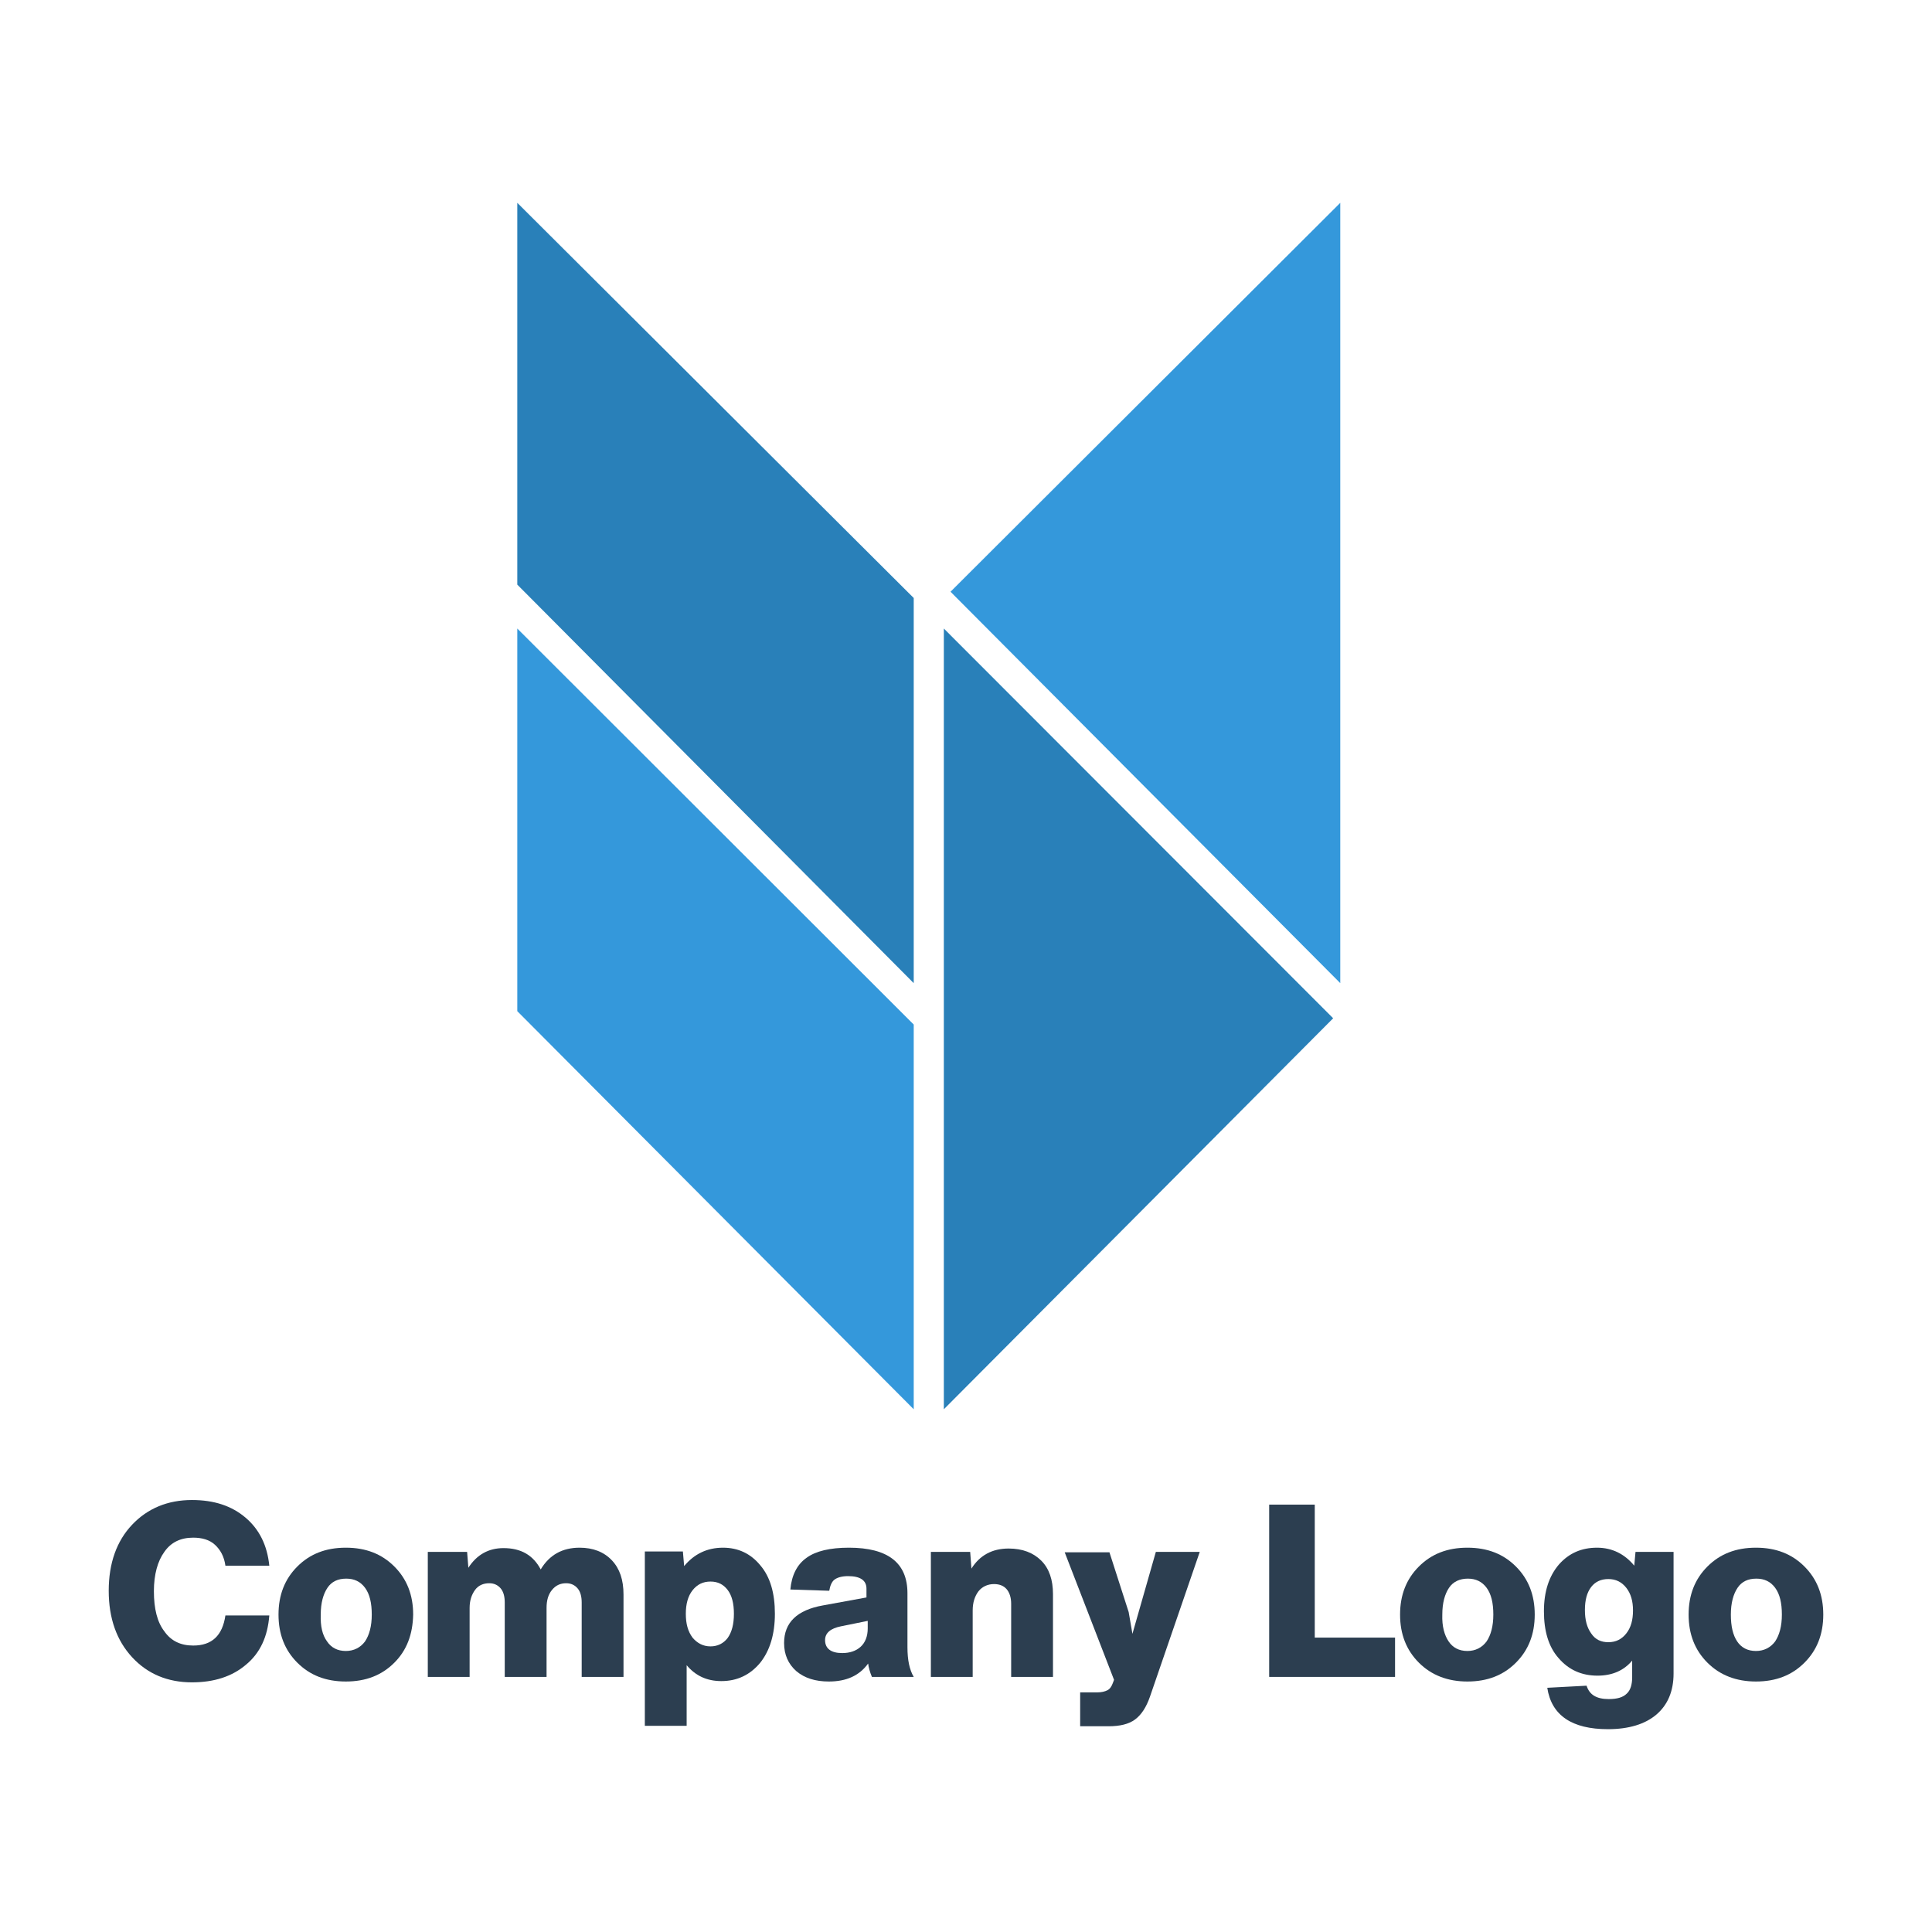
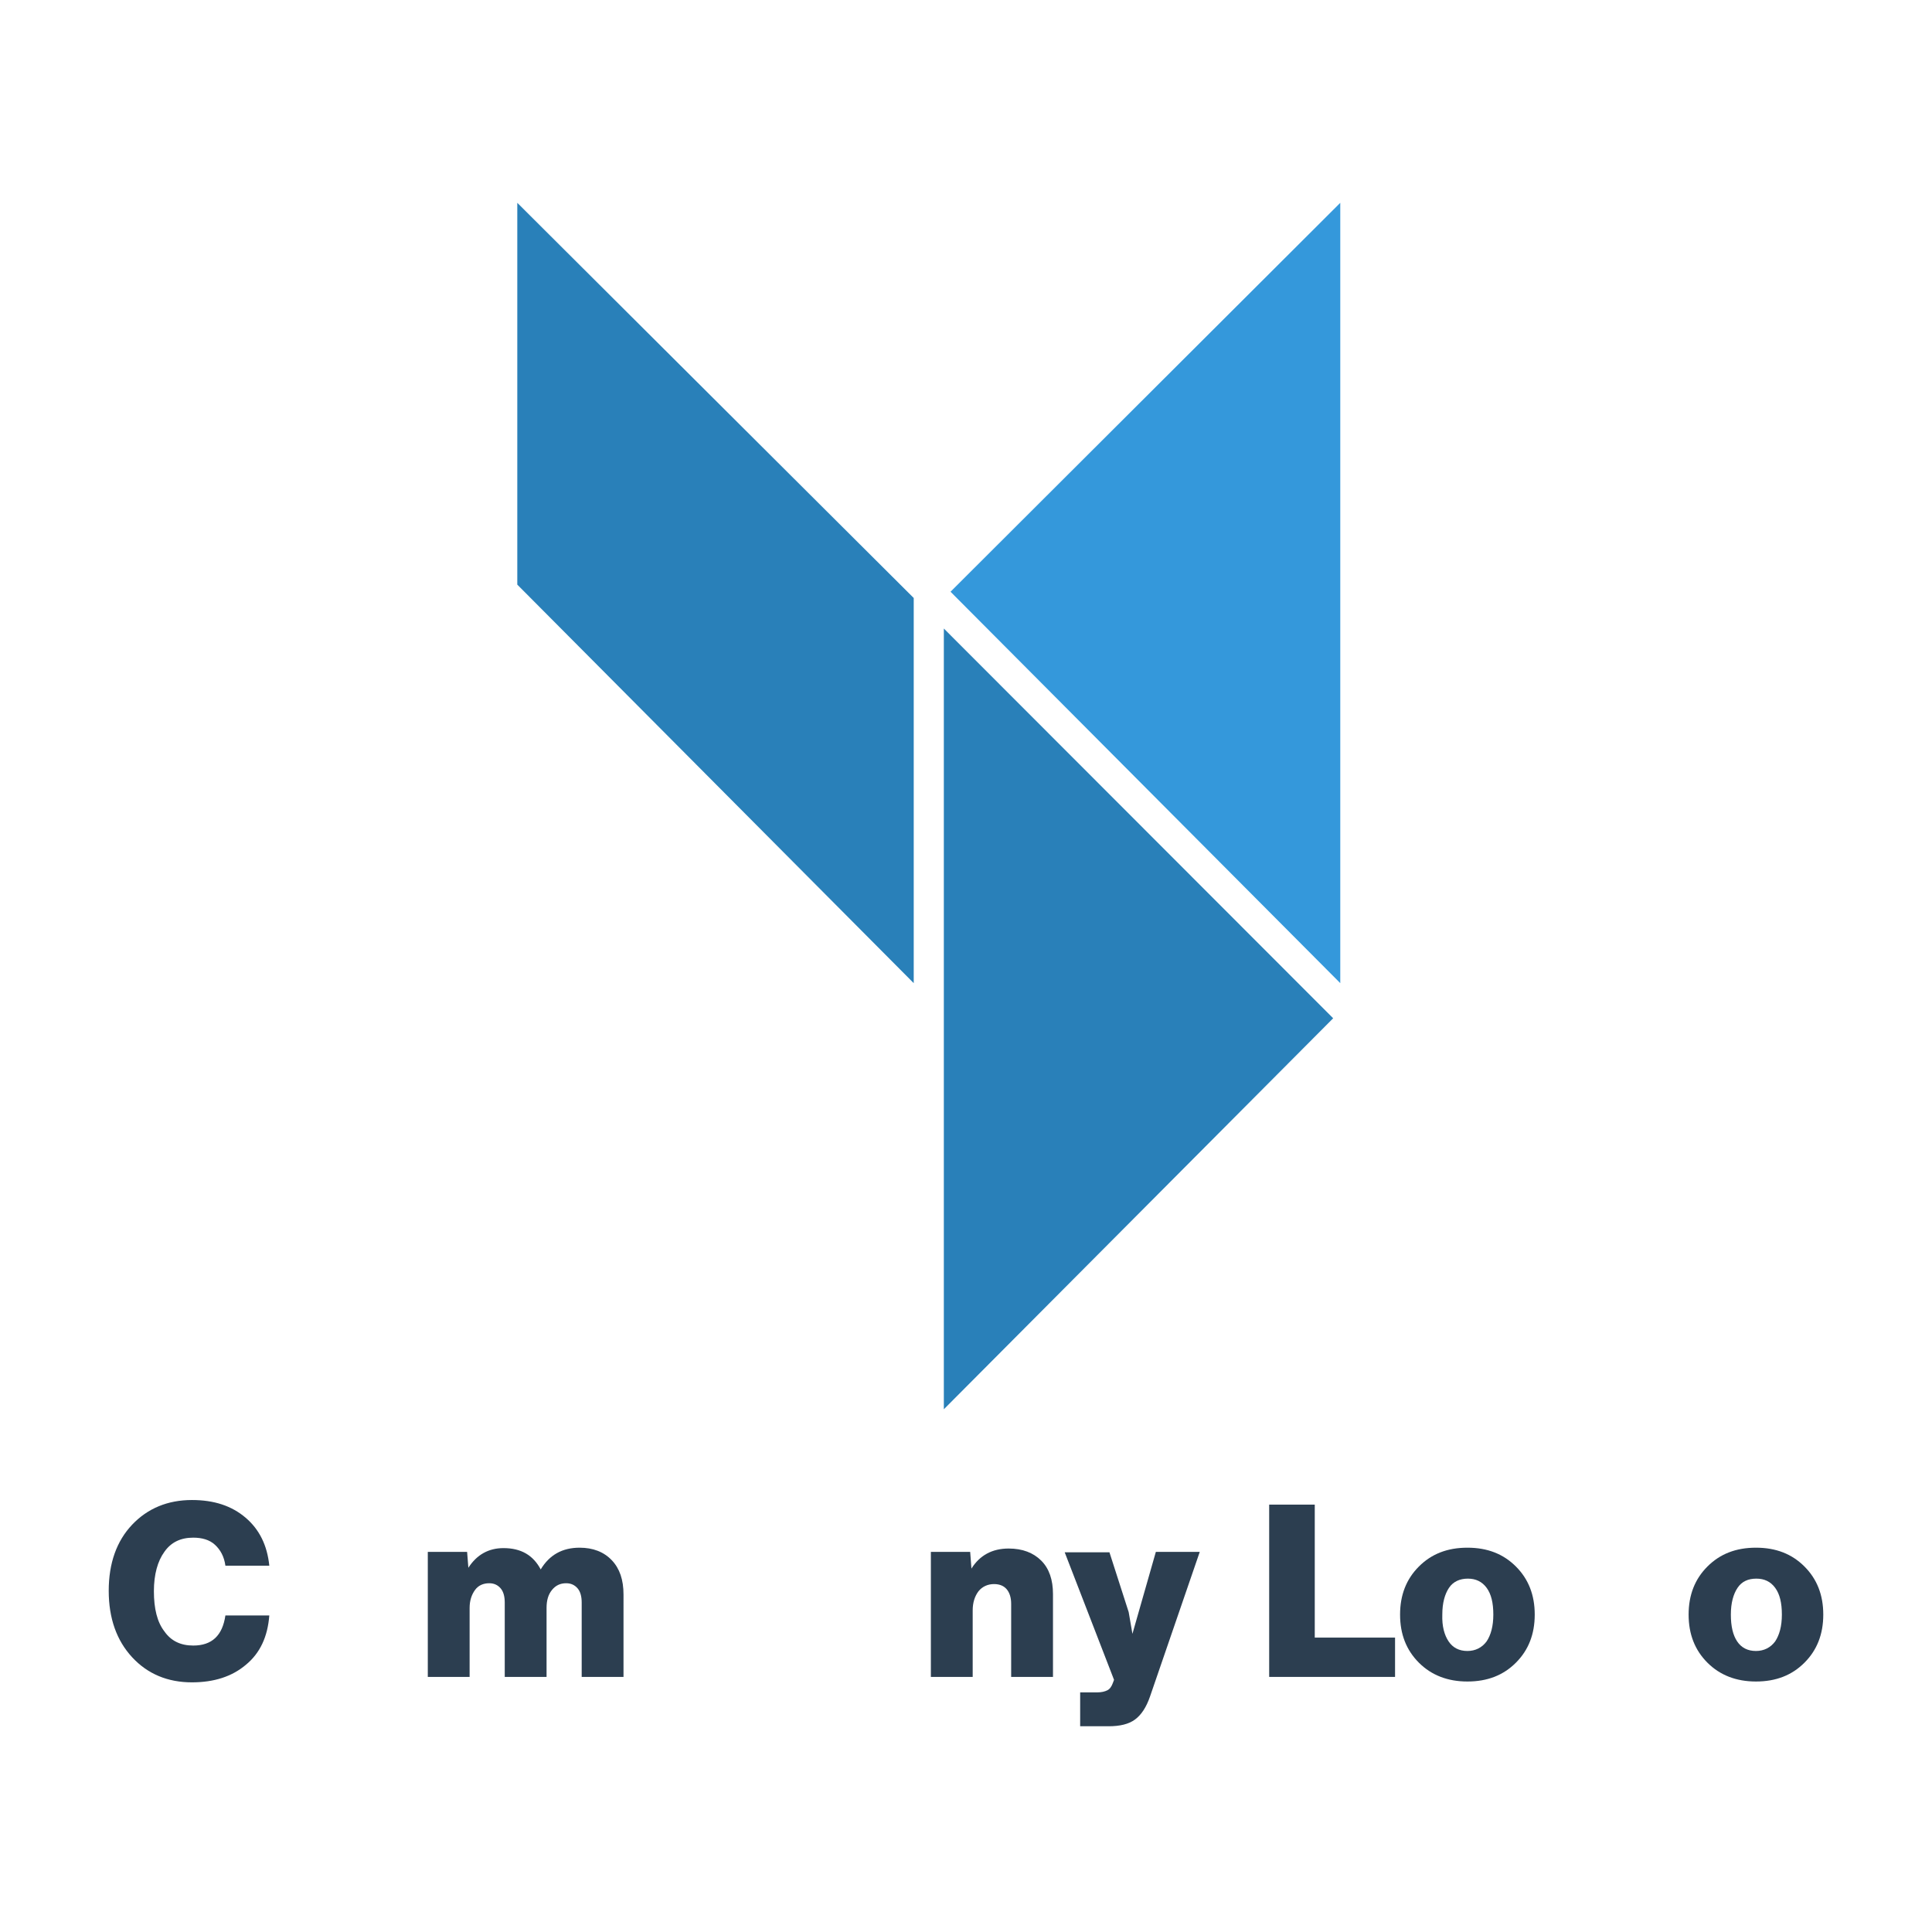
<svg xmlns="http://www.w3.org/2000/svg" version="1.1" x="0px" y="0px" viewBox="0 0 462 462" style="enable-background:new 0 0 462 462;" xml:space="preserve">
  <style type="text/css">
	.st0{fill:#2980B9;}
	.st1{fill:#3498DB;}
	.st2{fill:#2C3E50;}
	.st3{fill:#FFFFFF;}
	.st4{opacity:0.8;fill:#FFFFFF;}
</style>
  <g id="_x36_">
    <g>
      <g>
        <polygon class="st0" points="123.7,48.5 218.5,143 218.5,235.1 123.7,139.8    " />
        <polygon class="st1" points="227.3,141.5 320.5,48.5 320.5,235.1    " />
-         <polygon class="st1" points="123.7,150.3 218.5,245 218.5,337 123.7,241.8    " />
        <polygon class="st0" points="225.7,150.3 318.8,243.5 225.7,337    " />
      </g>
      <g>
        <path class="st2" d="M45.9,402.3c-5.8,0-10.6-2-14.3-6s-5.6-9.3-5.6-15.9c0-6.6,1.9-11.9,5.6-15.8c3.7-3.9,8.5-5.9,14.3-5.9     c5.3,0,9.5,1.4,12.8,4.2c3.3,2.8,5.2,6.6,5.7,11.5H53.9c-0.3-2.2-1.2-3.8-2.5-5c-1.3-1.2-3.1-1.7-5.2-1.7c-3,0-5.3,1.1-6.9,3.4     c-1.6,2.2-2.5,5.4-2.5,9.4c0,4.2,0.8,7.4,2.5,9.6c1.6,2.3,3.9,3.4,6.9,3.4c4.5,0,7-2.4,7.7-7.2h10.5c-0.4,5.1-2.2,9-5.6,11.8     C55.5,400.9,51.2,402.3,45.9,402.3z" />
-         <path class="st2" d="M94.3,397.6c-3,3-6.8,4.5-11.6,4.5s-8.6-1.5-11.6-4.5c-3-3-4.5-6.8-4.5-11.5c0-4.7,1.5-8.5,4.5-11.5     c3-3,6.8-4.5,11.6-4.5s8.6,1.5,11.6,4.5c3,3,4.5,6.8,4.5,11.5C98.7,390.8,97.3,394.6,94.3,397.6z M78.2,392.5     c1,1.5,2.5,2.3,4.5,2.3c1.9,0,3.5-0.8,4.6-2.3c1-1.5,1.6-3.6,1.6-6.4c0-2.8-0.5-4.9-1.6-6.4c-1.1-1.5-2.6-2.2-4.5-2.2     c-2,0-3.5,0.7-4.5,2.2c-1,1.5-1.6,3.6-1.6,6.4C76.6,388.9,77.1,391,78.2,392.5z" />
        <path class="st2" d="M138.6,370.1c3.2,0,5.8,1,7.7,3c1.9,2,2.8,4.7,2.8,8.2V401h-10v-17.8c0-1.4-0.3-2.6-1-3.4     c-0.7-0.8-1.6-1.2-2.7-1.2c-1.4,0-2.5,0.5-3.4,1.6c-0.9,1.1-1.3,2.5-1.3,4.3V401h-10v-17.8c0-1.4-0.3-2.6-1-3.4     c-0.7-0.8-1.6-1.2-2.7-1.2c-1.4,0-2.6,0.5-3.4,1.6c-0.8,1.1-1.3,2.5-1.3,4.3V401h-10v-29.9h9.4l0.3,3.8c2-3.1,4.8-4.7,8.4-4.7     c4.2,0,7.1,1.7,8.9,5.1C131.4,371.8,134.5,370.1,138.6,370.1z" />
-         <path class="st2" d="M172.9,370.1c3.6,0,6.6,1.4,8.9,4.2c2.4,2.8,3.5,6.7,3.5,11.6c0,4.9-1.2,8.8-3.5,11.7     c-2.4,2.9-5.5,4.4-9.3,4.4c-3.5,0-6.2-1.3-8.3-3.8v14.5h-10v-41.7h9.1l0.3,3.5C166,371.6,169.1,370.1,172.9,370.1z M169.9,393.7     c1.7,0,3.1-0.7,4.1-2c1-1.4,1.5-3.3,1.5-5.8c0-2.5-0.5-4.4-1.5-5.7c-1-1.3-2.3-2-4.1-2c-1.8,0-3.2,0.7-4.3,2.1     c-1.1,1.4-1.6,3.3-1.6,5.6c0,2.4,0.5,4.2,1.6,5.7C166.7,392.9,168.1,393.7,169.9,393.7z" />
-         <path class="st2" d="M218.5,401h-10c-0.5-1.2-0.8-2.3-0.9-3.2c-2.1,2.9-5.2,4.3-9.4,4.3c-3.2,0-5.8-0.8-7.8-2.5     c-1.9-1.7-2.9-3.9-2.9-6.7c0-4.9,3.1-7.9,9.3-9l10.4-1.9v-2.1c0-2-1.5-3-4.4-3c-1.4,0-2.5,0.3-3.2,0.8s-1.1,1.5-1.3,2.7l-9.3-0.3     c0.3-3.4,1.6-6,3.9-7.6c2.2-1.6,5.6-2.4,10.1-2.4c9.3,0,14,3.6,14,10.9v12.9C217,397,217.5,399.3,218.5,401z M201.4,395.3     c1.8,0,3.3-0.5,4.4-1.5c1.1-1,1.7-2.5,1.7-4.4v-1.8l-6.4,1.3c-2.5,0.5-3.8,1.6-3.8,3.3C197.3,394.2,198.7,395.3,201.4,395.3z" />
        <path class="st2" d="M241.2,370.3c3.3,0,5.9,1,7.8,2.9c1.9,1.9,2.8,4.6,2.8,8V401h-10v-17.5c0-1.5-0.4-2.7-1.1-3.5     c-0.7-0.8-1.7-1.2-3-1.2c-1.5,0-2.8,0.6-3.7,1.7c-0.9,1.2-1.4,2.7-1.4,4.6V401h-10v-29.9h9.4l0.3,4     C234.3,371.9,237.3,370.3,241.2,370.3z" />
        <path class="st2" d="M270.8,390.7l5.6-19.6h10.5L275,405.7c-0.9,2.6-2.1,4.4-3.6,5.5c-1.5,1.1-3.6,1.6-6.3,1.6h-6.8v-8.1h4.1     c1,0,1.8-0.2,2.4-0.5c0.6-0.3,1-0.9,1.3-1.7l0.3-0.8l-11.8-30.5h10.7l4.6,14.3L270.8,390.7z" />
        <path class="st2" d="M314.4,359.7v31.9h19.2v9.4h-30.1v-41.2H314.4z" />
        <path class="st2" d="M362.5,397.6c-3,3-6.8,4.5-11.6,4.5c-4.7,0-8.6-1.5-11.6-4.5c-3-3-4.5-6.8-4.5-11.5c0-4.7,1.5-8.5,4.5-11.5     c3-3,6.8-4.5,11.6-4.5c4.8,0,8.6,1.5,11.6,4.5c3,3,4.5,6.8,4.5,11.5C367,390.8,365.5,394.6,362.5,397.6z M346.4,392.5     c1,1.5,2.5,2.3,4.5,2.3c1.9,0,3.5-0.8,4.6-2.3c1-1.5,1.6-3.6,1.6-6.4c0-2.8-0.5-4.9-1.6-6.4c-1.1-1.5-2.6-2.2-4.5-2.2     s-3.5,0.7-4.5,2.2c-1,1.5-1.6,3.6-1.6,6.4C344.8,388.9,345.4,391,346.4,392.5z" />
-         <path class="st2" d="M390.8,374.4l0.3-3.3h9.1v29.1c0,4.2-1.4,7.5-4.1,9.8c-2.7,2.3-6.6,3.5-11.6,3.5c-8.6,0-13.5-3.3-14.5-9.9     l9.4-0.5c0.7,2.2,2.4,3.2,5.3,3.2c2,0,3.4-0.4,4.3-1.3c0.9-0.8,1.3-2.2,1.3-3.9v-4c-2,2.4-4.8,3.6-8.3,3.6     c-3.8,0-6.9-1.4-9.3-4.2c-2.4-2.7-3.5-6.5-3.5-11.2c0-4.7,1.2-8.4,3.6-11.2c2.4-2.7,5.4-4,9.1-4     C385.5,370.1,388.5,371.6,390.8,374.4z M384.6,392.7c1.8,0,3.2-0.7,4.3-2.1c1.1-1.4,1.6-3.2,1.6-5.5c0-2.2-0.5-4-1.6-5.4     c-1.1-1.4-2.5-2.1-4.3-2.1c-1.7,0-3.1,0.6-4.1,1.9c-1,1.3-1.5,3.1-1.5,5.5c0,2.4,0.5,4.2,1.5,5.6     C381.5,392.1,382.9,392.7,384.6,392.7z" />
        <path class="st2" d="M431.5,397.6c-3,3-6.8,4.5-11.6,4.5c-4.7,0-8.6-1.5-11.6-4.5c-3-3-4.5-6.8-4.5-11.5c0-4.7,1.5-8.5,4.5-11.5     c3-3,6.8-4.5,11.6-4.5c4.8,0,8.6,1.5,11.6,4.5c3,3,4.5,6.8,4.5,11.5C436,390.8,434.5,394.6,431.5,397.6z M415.4,392.5     c1,1.5,2.5,2.3,4.5,2.3c1.9,0,3.5-0.8,4.6-2.3c1-1.5,1.6-3.6,1.6-6.4c0-2.8-0.5-4.9-1.6-6.4c-1.1-1.5-2.6-2.2-4.5-2.2     c-2,0-3.5,0.7-4.5,2.2c-1,1.5-1.6,3.6-1.6,6.4C413.9,388.9,414.4,391,415.4,392.5z" />
      </g>
    </g>
  </g>
  <g id="Layer_1">
</g>
</svg>